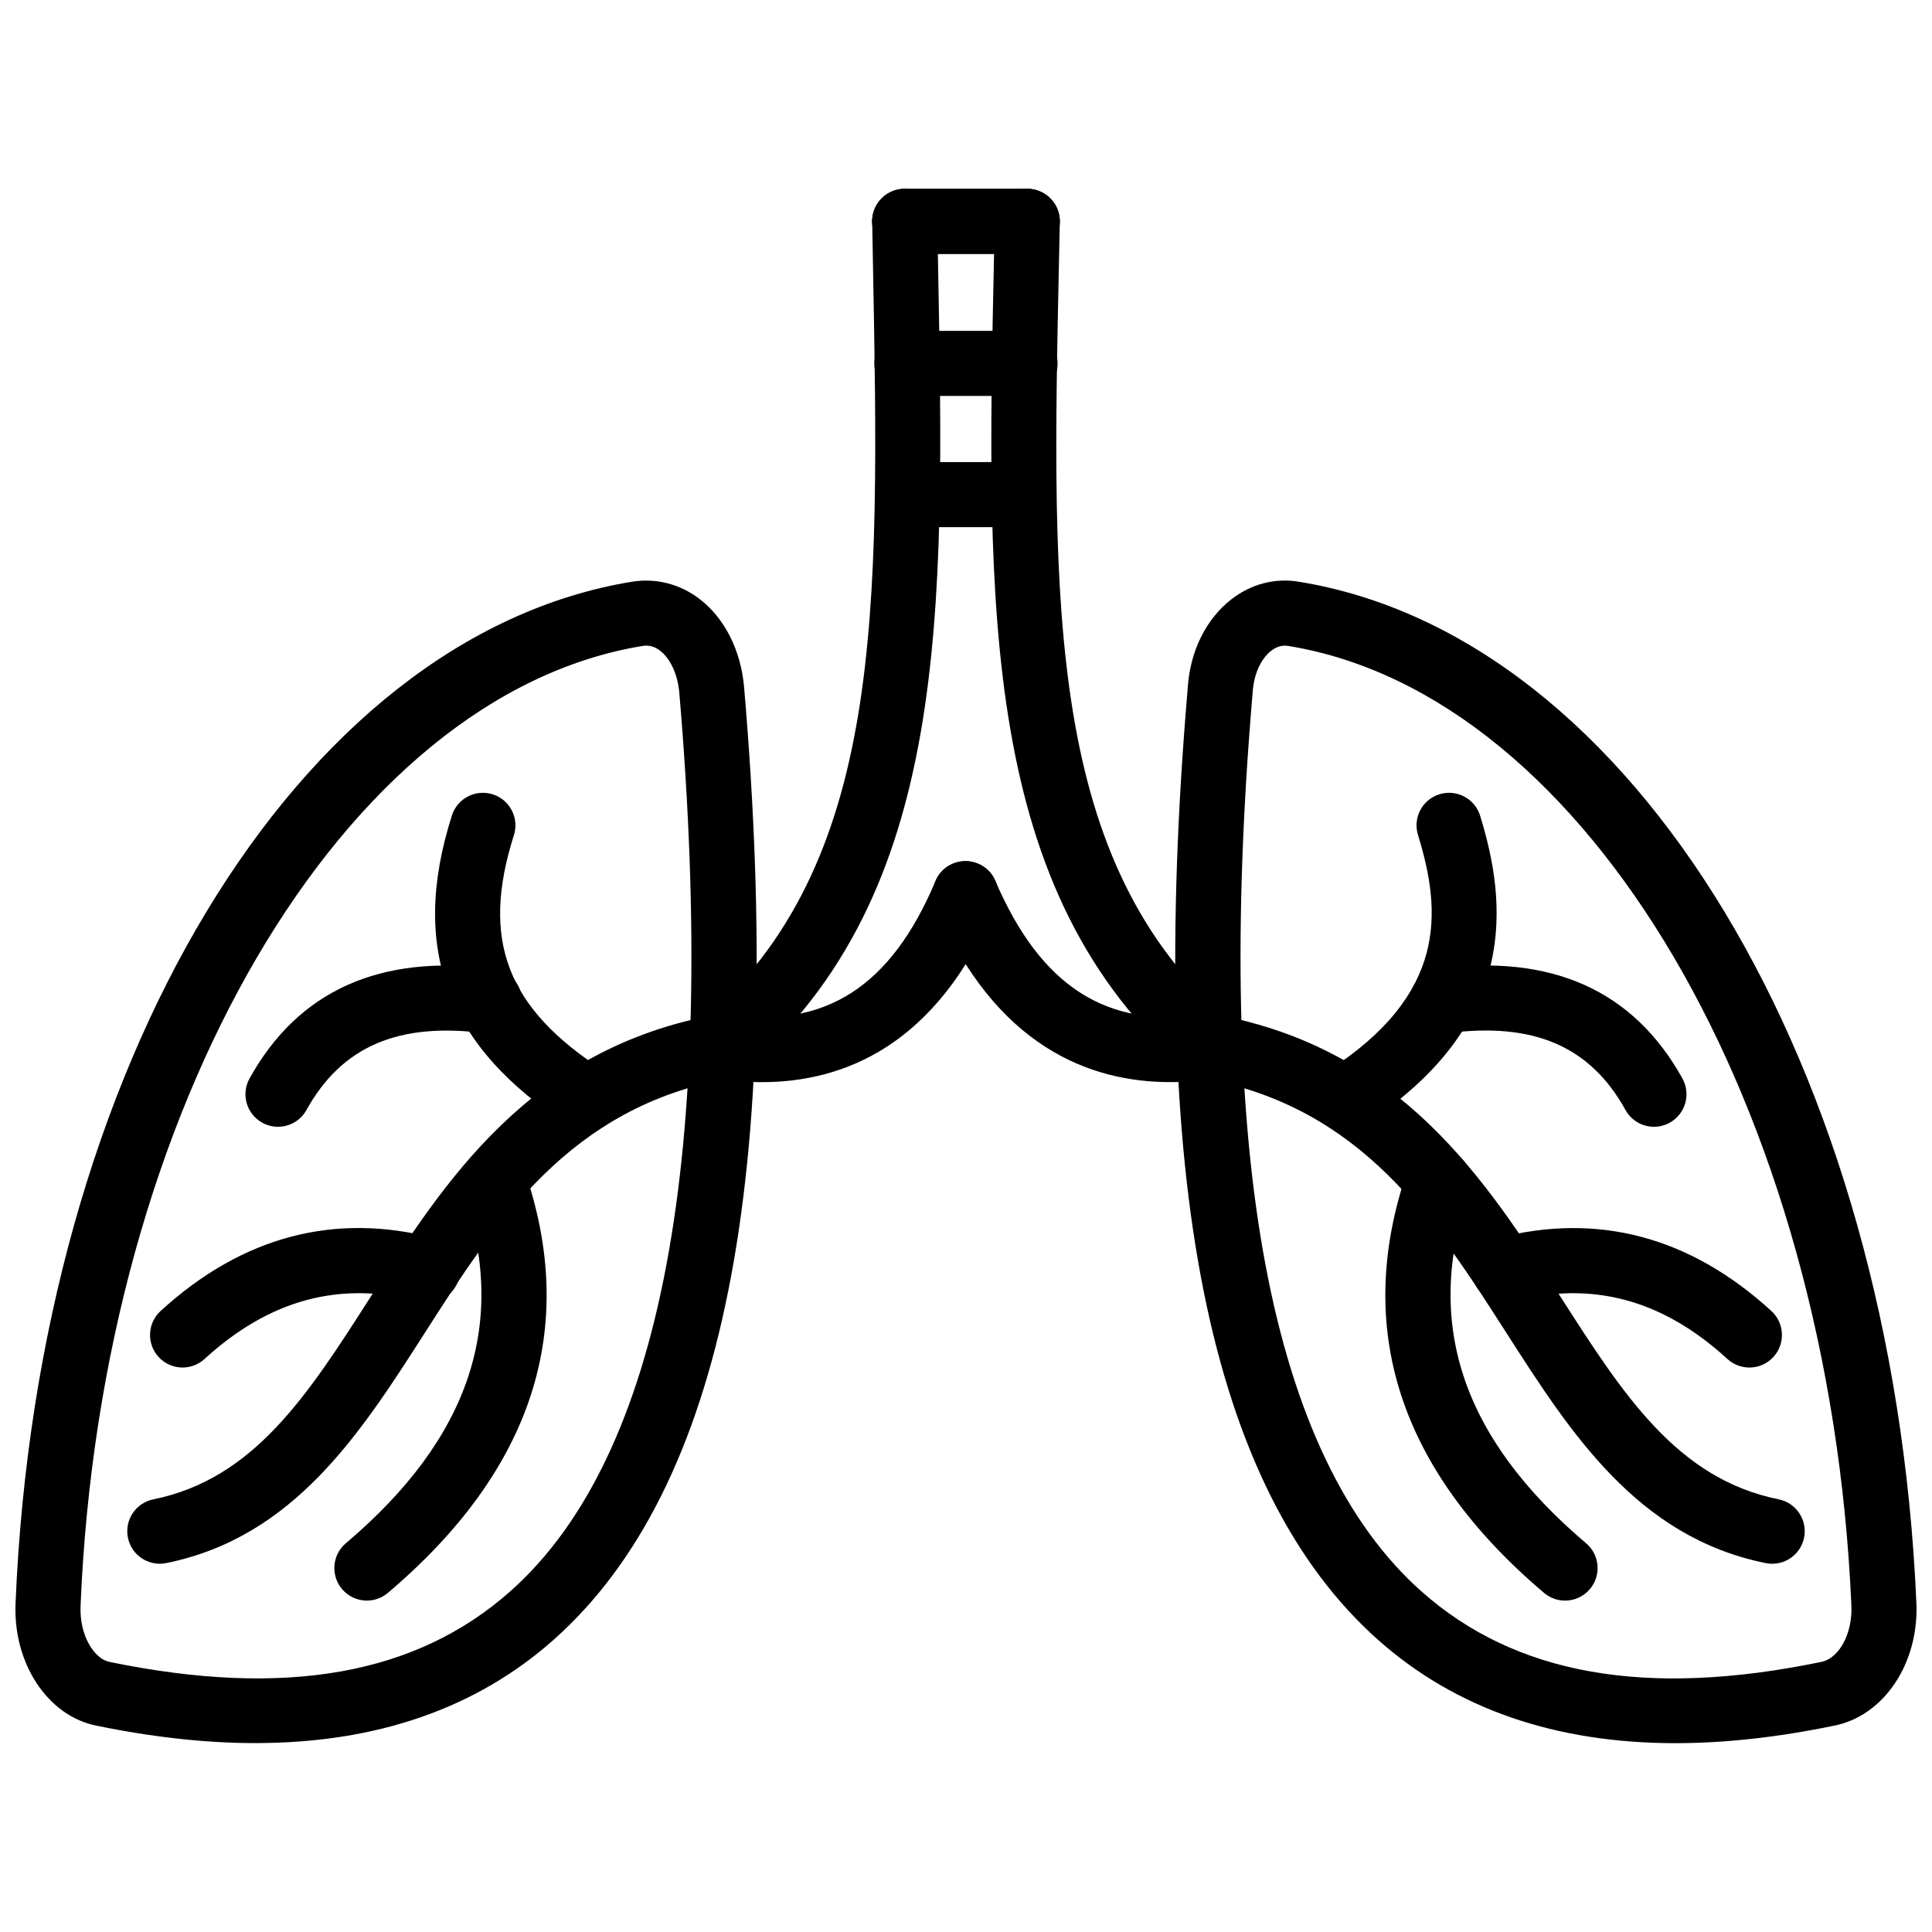
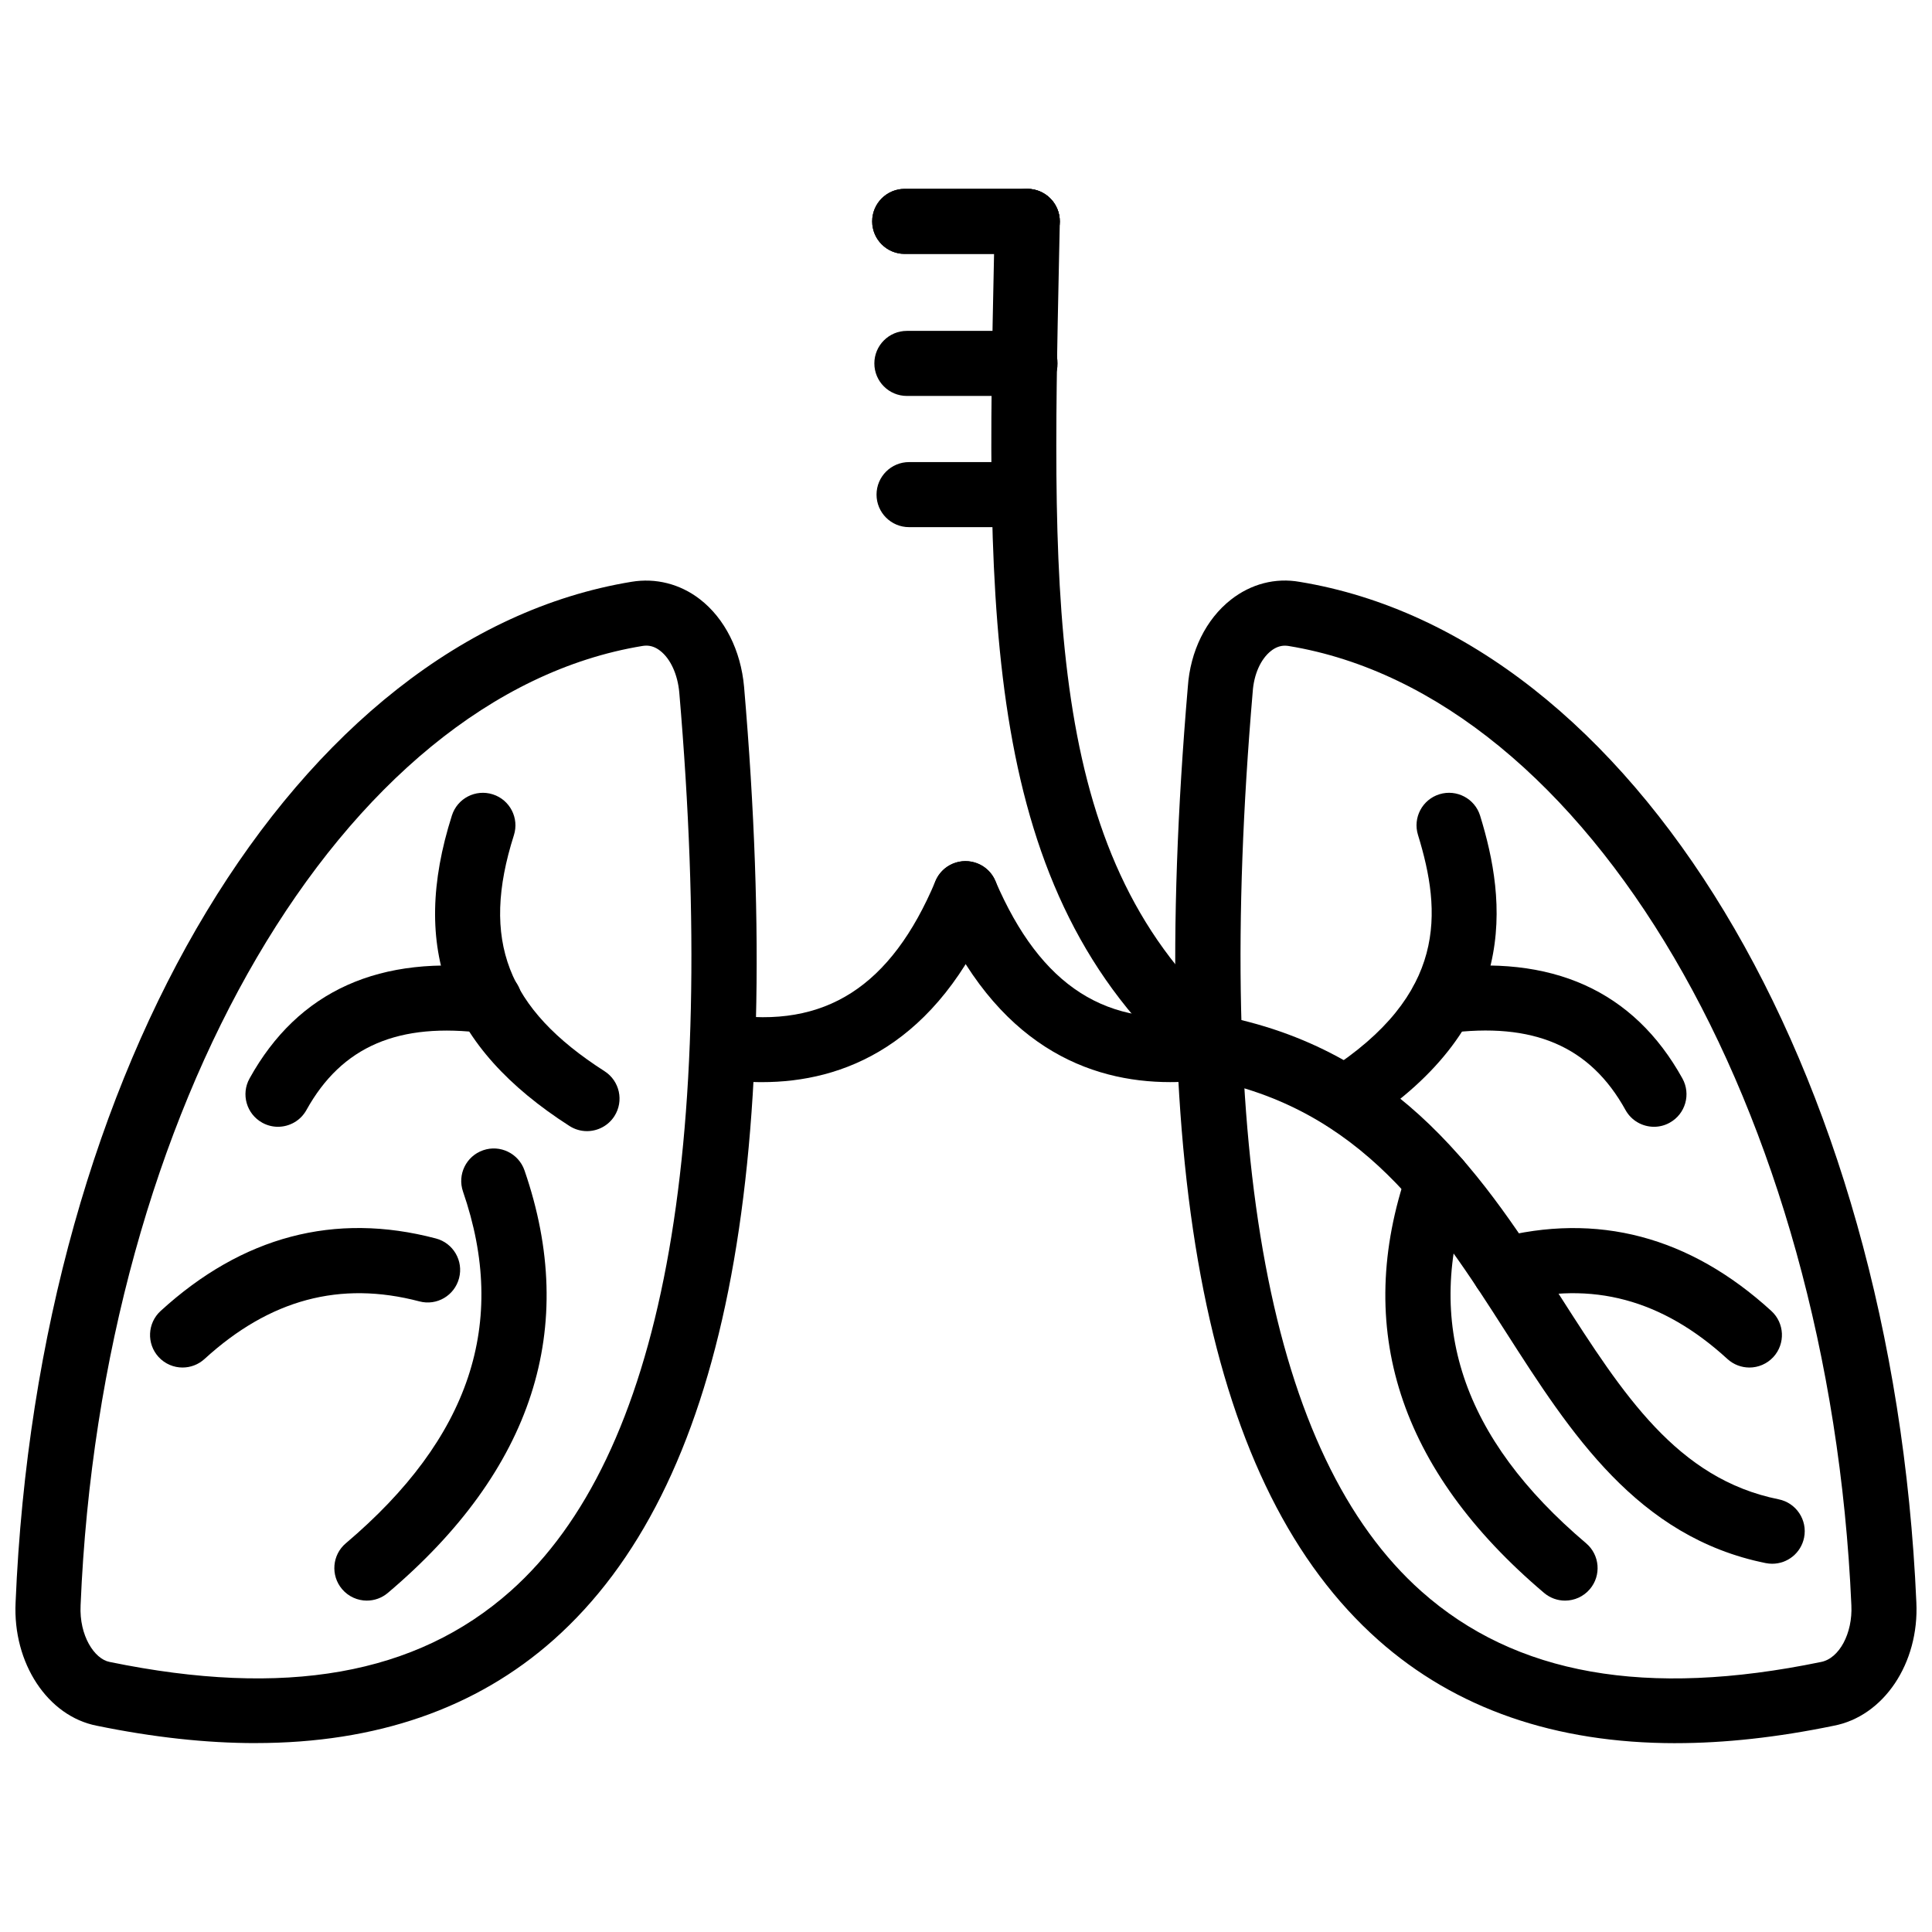
<svg xmlns="http://www.w3.org/2000/svg" width="800px" height="800px" version="1.1" viewBox="144 144 512 512">
  <defs>
    <clipPath id="b">
      <path d="m148.09 297h196.91v309h-196.91z" />
    </clipPath>
    <clipPath id="a">
      <path d="m455 297h196.9v309h-196.9z" />
    </clipPath>
  </defs>
  <g clip-path="url(#b)">
    <path d="m211.73 605.94c-13.102 0-27.137-1.535-42.07-4.602-13.008-2.516-22.301-16.57-21.527-32.68 5.934-142.16 74.586-255.9 163.25-270.48 6.352-1.055 12.801 0.539 18.066 4.598 6.598 5.082 10.879 13.559 11.742 23.258 11.094 129.9-5.41 212.48-50.445 252.5-20.527 18.238-47.004 27.398-79.02 27.398zm103.53-290.84c-0.332 0-0.672 0.031-1.02 0.09-79.41 13.051-143.39 122.34-148.88 254.21v0.059c-0.391 7.988 3.652 14.188 7.676 14.969 46.547 9.582 81.262 3.434 106.26-18.77 40.125-35.66 55.172-115.77 44.723-238.12-0.43-4.816-2.332-8.969-5.082-11.086-1.168-0.91-2.383-1.355-3.672-1.355z" />
  </g>
-   <path d="m186.34 558.41c-4.016 0-7.613-2.82-8.441-6.91-0.945-4.664 2.07-9.215 6.738-10.156 26.695-5.414 40.941-27.66 57.434-53.43 19.824-30.965 42.293-66.066 91.879-75.055 4.707-0.848 9.172 2.262 10.023 6.945 0.848 4.688-2.262 9.172-6.945 10.023-42.195 7.644-61.633 38.012-80.438 67.383-17.047 26.633-34.676 54.172-68.527 61.023-0.578 0.117-1.152 0.176-1.723 0.176z" />
  <path d="m299.55 443.76c-1.59 0-3.203-0.441-4.644-1.367-32.496-20.832-42.395-46.98-31.145-82.289 1.445-4.535 6.277-7.039 10.832-5.594 4.535 1.445 7.039 6.293 5.594 10.832-8.855 27.805-1.895 45.926 24.027 62.543 4.008 2.57 5.172 7.898 2.606 11.91-1.648 2.562-4.43 3.965-7.269 3.965z" />
  <path d="m217.66 442.61c-1.41 0-2.848-0.348-4.168-1.086-4.164-2.309-5.672-7.555-3.359-11.715 12.871-23.25 34.605-33.047 64.695-29.082 4.723 0.625 8.043 4.949 7.426 9.672-0.617 4.719-4.906 8.027-9.672 7.426-22.941-2.996-38.004 3.445-47.371 20.34-1.574 2.844-4.519 4.445-7.551 4.445z" />
  <path d="m192.38 506.41c-2.332 0-4.664-0.949-6.359-2.801-3.211-3.516-2.969-8.969 0.543-12.188 21.637-19.781 46.156-26.285 72.949-19.215 4.602 1.207 7.356 5.922 6.144 10.523-1.203 4.602-5.891 7.387-10.527 6.148-21.004-5.516-39.648-0.523-56.934 15.273-1.652 1.504-3.734 2.258-5.816 2.258z" />
  <path d="m241.23 568.18c-2.445 0-4.875-1.039-6.582-3.051-3.078-3.633-2.629-9.078 1.004-12.148 32.918-27.887 43.074-58.367 31.051-93.195-1.555-4.5 0.832-9.406 5.336-10.957 4.488-1.562 9.406 0.836 10.957 5.336 14.414 41.738 2.231 79.414-36.199 111.96-1.621 1.375-3.598 2.051-5.566 2.051z" />
  <g clip-path="url(#a)">
    <path d="m588.04 605.96c-31.887 0-58.309-9.137-78.801-27.344-45.043-40.016-61.547-122.62-50.457-252.55 0.633-9.461 4.801-17.957 11.434-23.156 5.324-4.176 11.77-5.852 18.207-4.711 88.422 14.531 157.2 128.27 163.43 270.43 0.781 16.168-8.664 30.234-21.977 32.727-14.84 3.062-28.801 4.598-41.84 4.598zm-103.52-290.85c-1.285 0-2.504 0.461-3.672 1.375-2.742 2.148-4.562 6.219-4.871 10.891-10.465 122.57 4.582 202.7 44.707 238.35 24.926 22.145 59.566 28.273 105.87 18.719 4.879-0.91 8.434-7.621 8.078-14.988v-0.039c-5.773-131.91-69.883-241.2-149.11-254.22-0.336-0.059-0.672-0.086-1-0.086z" />
  </g>
  <path d="m613.66 558.41c-0.562 0-1.137-0.059-1.711-0.168-34.066-6.871-51.754-34.5-68.871-61.219-18.762-29.281-38.152-59.57-80.109-67.195-4.684-0.855-7.789-5.34-6.941-10.027 0.859-4.684 5.375-7.758 10.027-6.941 49.328 8.973 71.754 43.98 91.543 74.867 16.562 25.859 30.867 48.18 57.754 53.605 4.672 0.941 7.691 5.496 6.75 10.156-0.828 4.102-4.422 6.922-8.441 6.922z" />
  <path d="m500.43 443.76c-2.84 0-5.621-1.402-7.266-3.969-2.574-4.008-1.406-9.34 2.606-11.91 31.77-20.359 30.312-42.133 24.008-62.625-1.406-4.551 1.148-9.375 5.703-10.777 4.543-1.391 9.375 1.152 10.77 5.707 6.871 22.309 11.105 55.113-31.176 82.207-1.449 0.926-3.051 1.367-4.644 1.367z" />
  <path d="m582.33 442.61c-3.039 0-5.981-1.605-7.555-4.445-9.363-16.93-24.422-23.375-47.352-20.344-4.762 0.719-9.059-2.691-9.684-7.41-0.633-4.719 2.691-9.055 7.406-9.676 30.086-4.004 51.816 5.797 64.715 29.074 2.305 4.164 0.801 9.41-3.367 11.715-1.32 0.742-2.758 1.086-4.164 1.086z" />
  <path d="m607.61 506.41c-2.078 0-4.168-0.754-5.82-2.258-17.266-15.809-35.906-20.789-56.934-15.273-4.574 1.227-9.316-1.543-10.523-6.148-1.207-4.602 1.543-9.316 6.148-10.523 26.777-7.047 51.309-0.562 72.949 19.215 3.516 3.219 3.754 8.672 0.543 12.188-1.699 1.848-4.027 2.801-6.363 2.801z" />
  <path d="m558.76 568.18c-1.969 0-3.949-0.672-5.574-2.051-38.43-32.559-50.605-70.238-36.191-111.97 1.543-4.5 6.465-6.894 10.957-5.332 4.504 1.555 6.891 6.465 5.336 10.965-12.027 34.812-1.871 65.293 31.047 93.191 3.633 3.078 4.078 8.516 1 12.148-1.703 2.008-4.129 3.047-6.574 3.047z" />
-   <path d="m335.49 429.96c-2.414 0-4.816-1.008-6.519-2.981-3.117-3.598-2.727-9.039 0.871-12.156 48.453-41.98 47.223-108.21 45.52-199.89l-0.219-12.121c-0.086-4.762 3.707-8.688 8.465-8.77 0.055-0.004 0.105-0.004 0.16-0.004 4.688 0 8.535 3.762 8.613 8.469l0.223 12.113c1.723 92.73 3.082 165.97-51.473 213.23-1.629 1.414-3.641 2.106-5.641 2.106z" />
  <path d="m345.95 430.78c-4.074 0-8.02-0.348-11.75-0.91-4.707-0.711-7.945-5.109-7.231-9.816 0.719-4.711 5.137-7.898 9.816-7.231 25.844 3.891 43.336-7.32 55.133-35.34 1.84-4.387 6.891-6.453 11.289-4.598 4.387 1.848 6.445 6.898 4.598 11.289-15.625 37.098-40.484 46.605-61.855 46.605z" />
  <path d="m464.51 429.96c-2 0-4.008-0.691-5.644-2.109-55.012-47.656-53.441-121.8-51.449-215.67l0.203-9.703c0.094-4.762 3.875-8.543 8.797-8.441 4.762 0.098 8.543 4.035 8.445 8.797l-0.207 9.711c-1.969 92.84-3.394 159.91 45.5 202.27 3.602 3.117 3.988 8.559 0.871 12.156-1.707 1.973-4.109 2.984-6.516 2.984z" />
  <path d="m454.09 430.77c-21.332 0-46.242-9.488-62.16-46.543-1.883-4.375 0.145-9.445 4.516-11.324 4.406-1.859 9.453 0.145 11.324 4.516 12.059 28.062 29.609 39.312 55.449 35.402 4.691-0.727 9.098 2.523 9.809 7.231 0.711 4.707-2.523 9.102-7.238 9.816-3.711 0.559-7.641 0.902-11.699 0.902z" />
  <path d="m416.23 211.29h-32.477c-4.762 0-8.621-3.859-8.621-8.621 0-4.762 3.859-8.621 8.621-8.621h32.477c4.762 0 8.621 3.859 8.621 8.621 0.004 4.762-3.859 8.621-8.621 8.621z" />
  <path d="m416.23 211.29h-32.477c-4.762 0-8.621-3.859-8.621-8.621 0-4.762 3.859-8.621 8.621-8.621h32.477c4.762 0 8.621 3.859 8.621 8.621 0.004 4.762-3.859 8.621-8.621 8.621z" />
  <path d="m415.65 248.93h-31.316c-4.762 0-8.621-3.859-8.621-8.621 0-4.762 3.859-8.621 8.621-8.621h31.316c4.762 0 8.621 3.859 8.621 8.621 0 4.762-3.859 8.621-8.621 8.621z" />
  <path d="m415.08 283.7h-30.168c-4.762 0-8.621-3.859-8.621-8.621s3.859-8.621 8.621-8.621h30.168c4.762 0 8.621 3.859 8.621 8.621 0 4.758-3.859 8.621-8.621 8.621z" />
</svg>